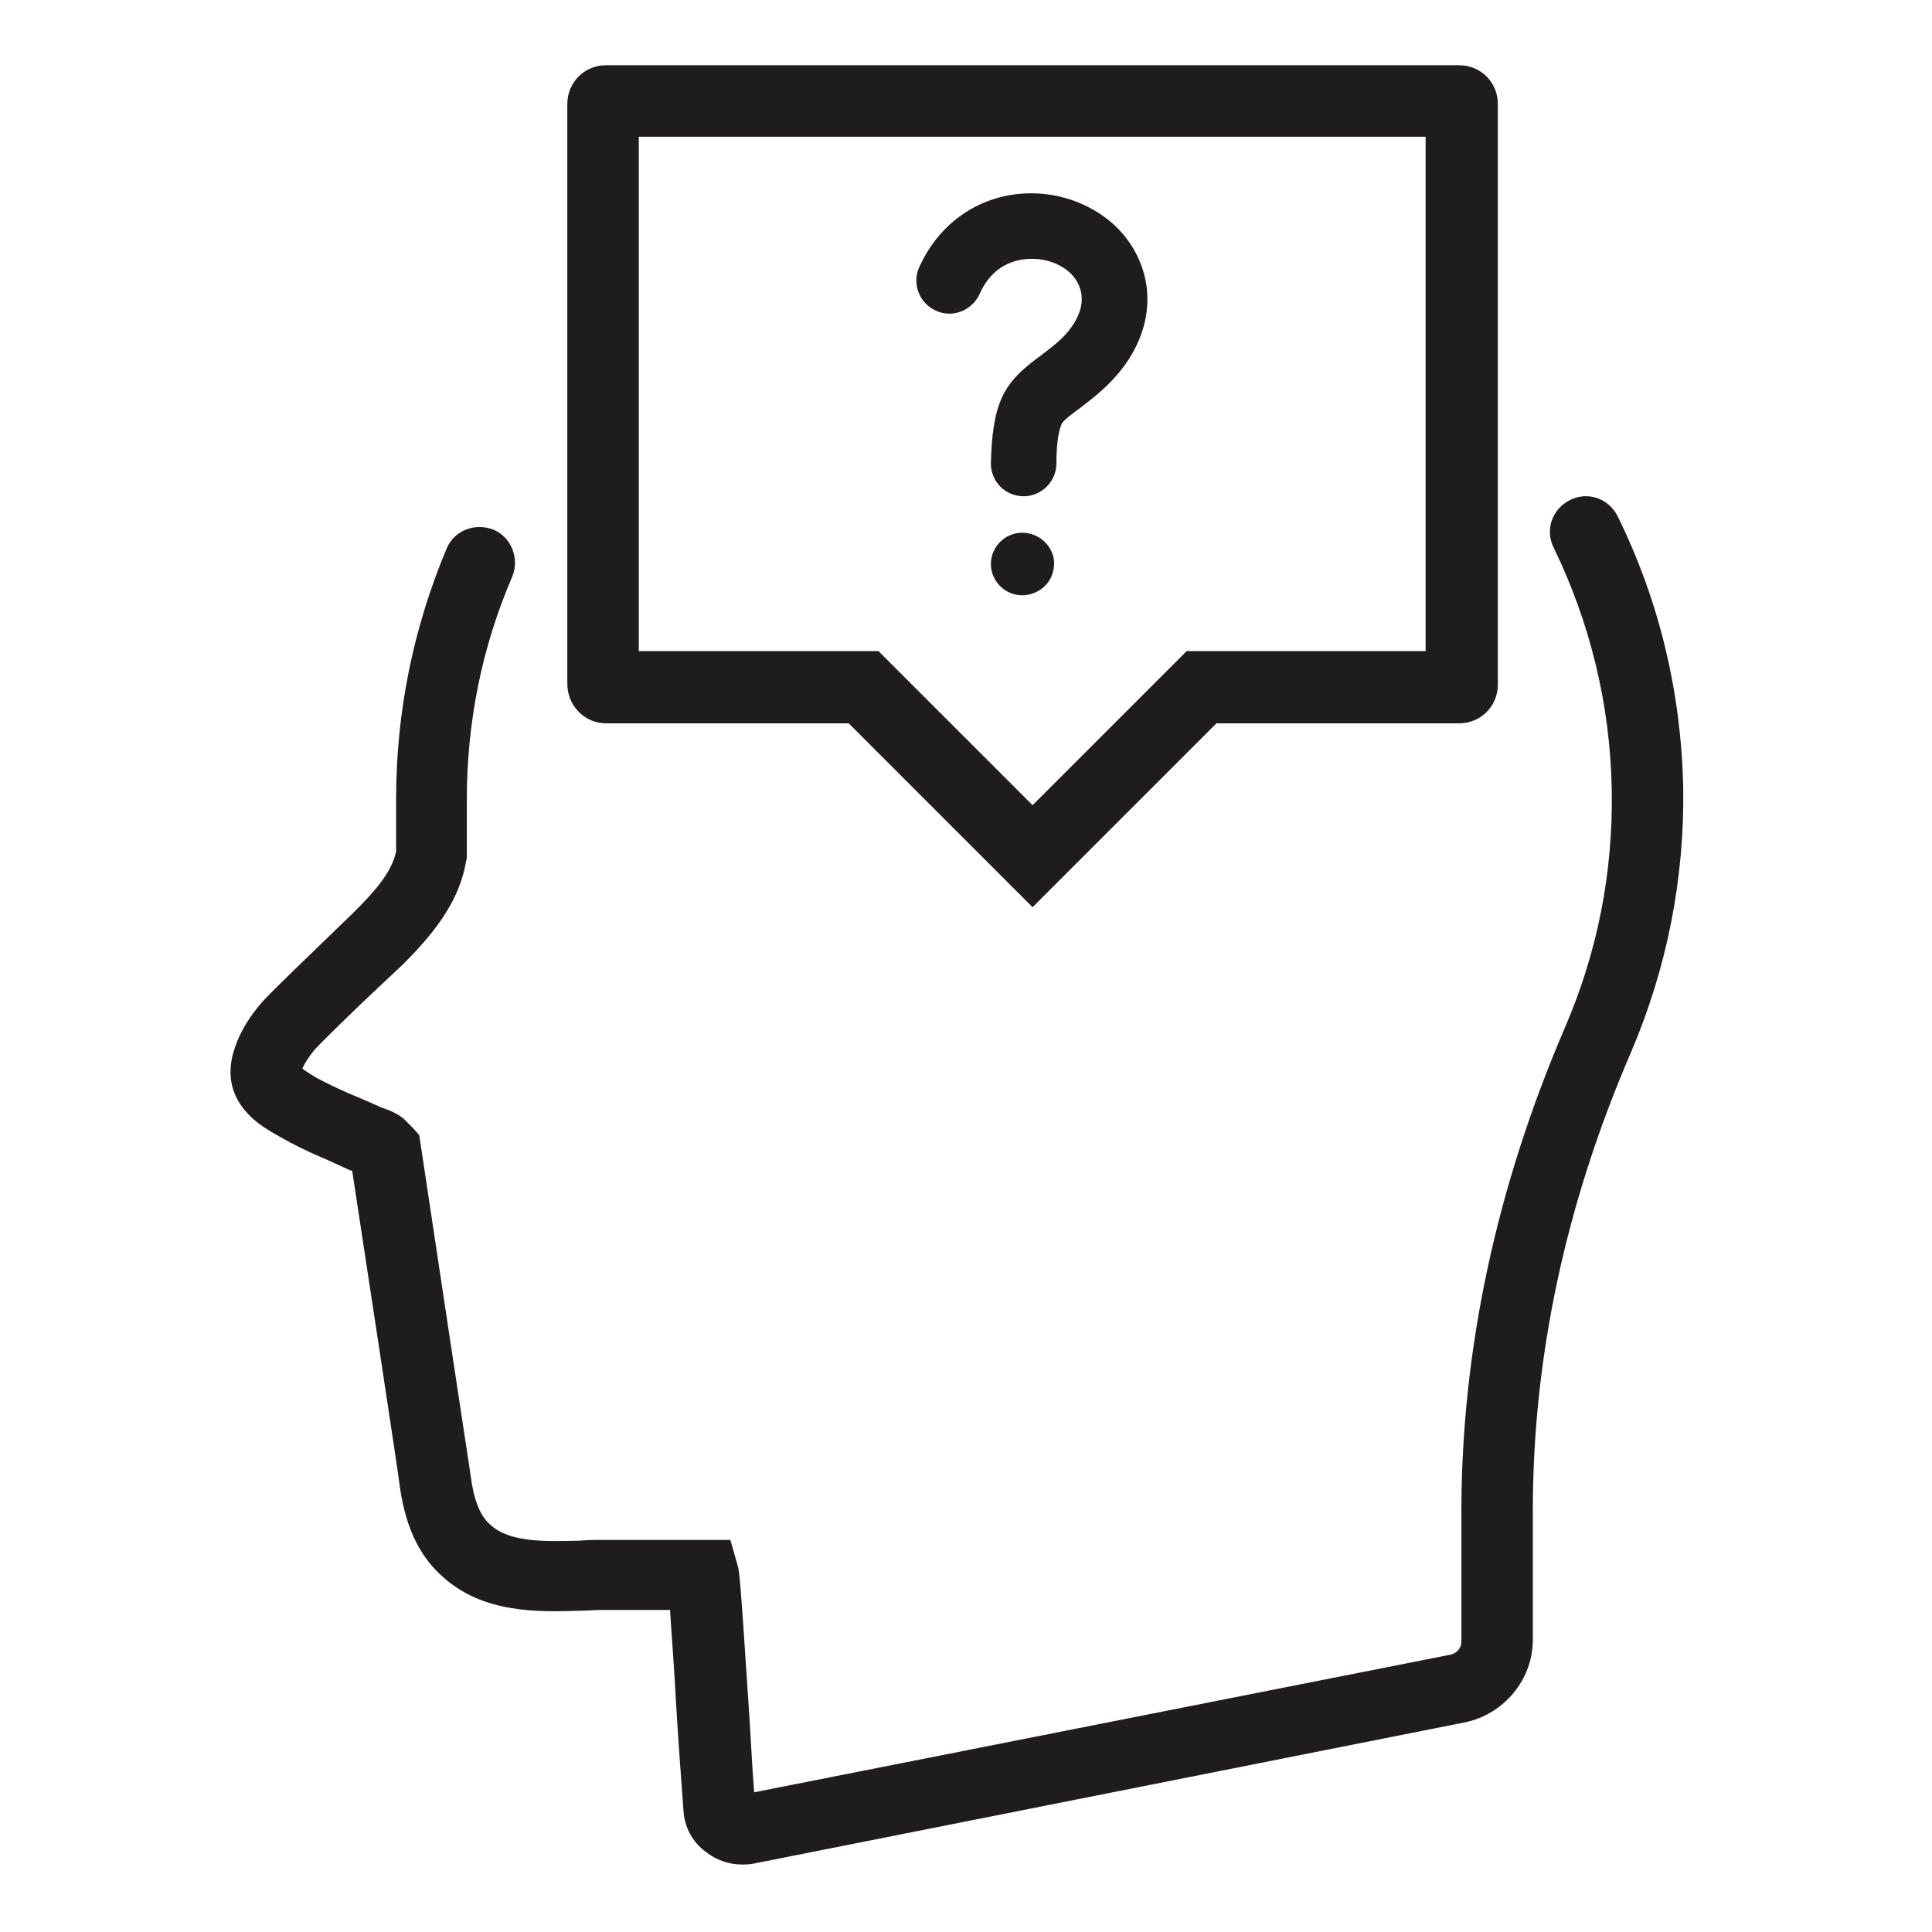
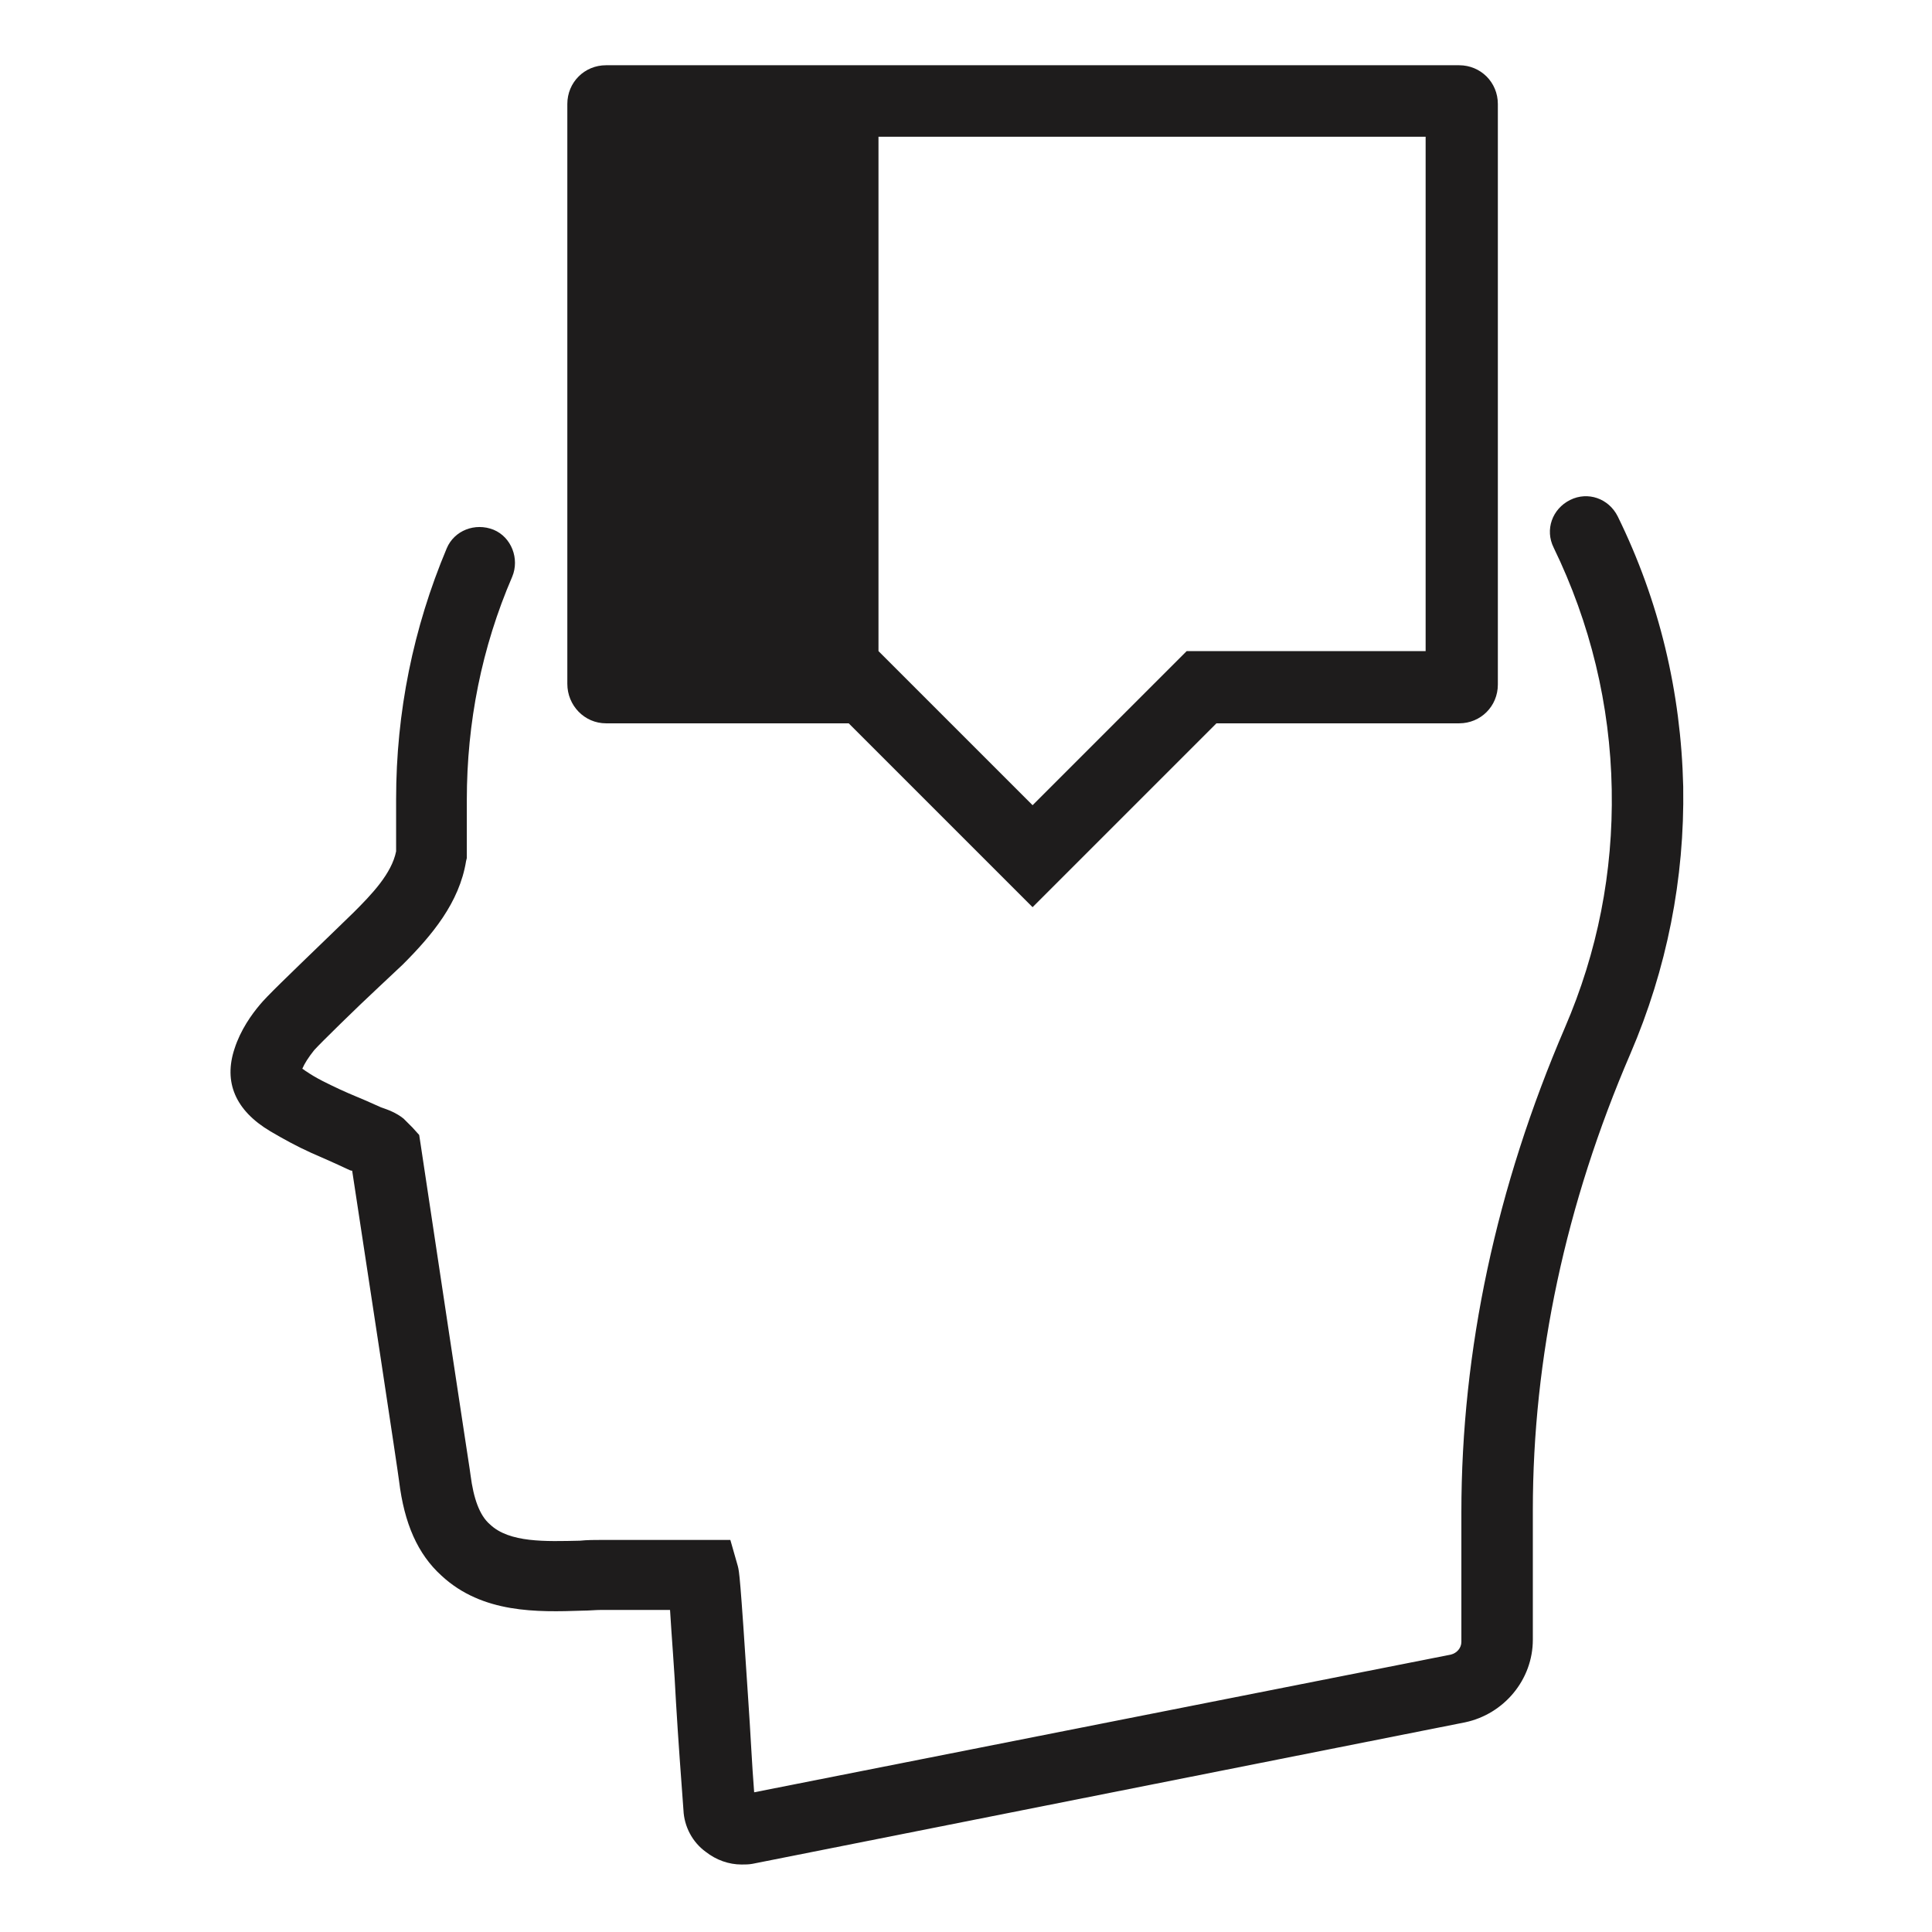
<svg xmlns="http://www.w3.org/2000/svg" width="74" height="74" viewBox="0 0 74 74" fill="none">
-   <path d="M23.212 27.705H32.508L39.55 34.747L46.593 27.705H55.888C56.715 27.705 57.371 27.049 57.371 26.222V3.982C57.371 3.155 56.715 2.499 55.888 2.499H23.212C22.385 2.499 21.73 3.155 21.73 3.982V26.194C21.73 27.02 22.385 27.705 23.212 27.705ZM24.467 5.237H54.605V24.939H45.452L39.55 30.841L33.648 24.939H24.467V5.237Z" fill="#1E1C1C" />
+   <path d="M23.212 27.705H32.508L39.55 34.747L46.593 27.705H55.888C56.715 27.705 57.371 27.049 57.371 26.222V3.982C57.371 3.155 56.715 2.499 55.888 2.499H23.212C22.385 2.499 21.73 3.155 21.73 3.982V26.194C21.73 27.02 22.385 27.705 23.212 27.705ZM24.467 5.237H54.605V24.939H45.452L39.55 30.841L33.648 24.939V5.237Z" fill="#1E1C1C" />
  <path d="M61.962 19.778C61.619 19.094 60.821 18.809 60.137 19.151C59.452 19.493 59.167 20.291 59.509 20.976C60.907 23.855 61.676 26.992 61.733 30.242C61.79 33.407 61.192 36.458 59.937 39.367C57.314 45.468 55.974 51.713 55.974 57.928V62.89C55.974 63.118 55.803 63.317 55.575 63.374L28.886 68.649C28.801 67.594 28.744 66.311 28.658 65.085C28.345 60.267 28.316 60.209 28.259 59.981L27.974 58.983H26.662C25.436 58.983 24.239 58.983 23.041 58.983C22.785 58.983 22.5 58.983 22.214 59.012C20.903 59.041 19.506 59.097 18.764 58.385C18.365 58.042 18.137 57.387 18.023 56.503C18.023 56.446 17.994 56.36 16.113 43.843L16.056 43.472L15.799 43.187L15.457 42.845C15.172 42.617 14.858 42.503 14.601 42.417L14.345 42.303C13.917 42.104 13.461 41.933 13.033 41.733C12.549 41.505 12.121 41.305 11.75 41.049C11.693 41.02 11.636 40.963 11.579 40.935C11.665 40.735 11.807 40.507 12.035 40.222C12.263 39.965 13.689 38.568 14.487 37.827L15.428 36.943C16.54 35.831 17.595 34.576 17.852 32.98L17.88 32.866V32.752C17.88 31.554 17.88 30.756 17.88 30.642C17.88 27.676 18.451 24.796 19.62 22.088C19.905 21.403 19.591 20.576 18.907 20.291C18.194 20.006 17.396 20.32 17.11 21.004C15.828 24.055 15.172 27.277 15.172 30.613C15.172 30.727 15.172 31.468 15.172 32.609C15.001 33.464 14.231 34.263 13.546 34.947L12.634 35.831C10.98 37.428 10.21 38.169 9.954 38.483C9.64 38.853 9.212 39.452 8.984 40.165C8.557 41.448 9.013 42.532 10.353 43.33C10.838 43.615 11.351 43.9 11.921 44.157C12.377 44.356 12.834 44.556 13.318 44.784C13.375 44.812 13.432 44.841 13.489 44.841C14.06 48.576 15.257 56.446 15.286 56.731C15.485 58.356 15.998 59.525 16.911 60.352C18.479 61.806 20.589 61.749 22.3 61.692C22.556 61.692 22.813 61.664 23.041 61.664C23.925 61.664 24.809 61.664 25.664 61.664C25.721 62.633 25.835 64.002 25.892 65.199C25.978 66.653 26.092 68.165 26.178 69.334C26.206 69.961 26.52 70.56 27.033 70.93C27.432 71.244 27.917 71.415 28.402 71.415C28.544 71.415 28.687 71.415 28.829 71.387L56.116 65.969C57.599 65.656 58.711 64.344 58.711 62.804V57.843C58.711 51.998 59.965 46.124 62.446 40.364C63.843 37.114 64.528 33.664 64.471 30.128C64.385 26.507 63.558 23.029 61.962 19.778Z" fill="#1E1C1C" />
-   <path d="M39.151 20.405C38.495 20.405 37.953 20.947 37.953 21.603C37.953 22.259 38.495 22.801 39.151 22.801C39.493 22.801 39.807 22.658 40.035 22.43C40.263 22.202 40.377 21.888 40.377 21.546C40.349 20.919 39.807 20.405 39.151 20.405Z" fill="#1E1C1C" />
-   <path d="M35.872 11.909C36.499 12.194 37.241 11.88 37.526 11.253C37.897 10.397 38.609 9.913 39.522 9.913C40.292 9.913 41.004 10.283 41.289 10.854C41.546 11.367 41.461 11.937 41.033 12.536C40.719 12.992 40.263 13.306 39.864 13.619C39.322 14.019 38.723 14.475 38.381 15.216C38.096 15.843 37.982 16.613 37.953 17.754C37.953 18.438 38.495 19.008 39.208 19.008C39.892 19.008 40.463 18.438 40.463 17.754C40.463 16.841 40.577 16.442 40.662 16.243C40.719 16.1 41.118 15.815 41.347 15.644C41.831 15.273 42.487 14.788 43.057 14.019C44.055 12.65 44.226 11.082 43.514 9.713C42.801 8.316 41.204 7.404 39.493 7.404C37.583 7.404 35.958 8.516 35.188 10.283C34.931 10.911 35.245 11.652 35.872 11.909Z" fill="#1E1C1C" />
</svg>